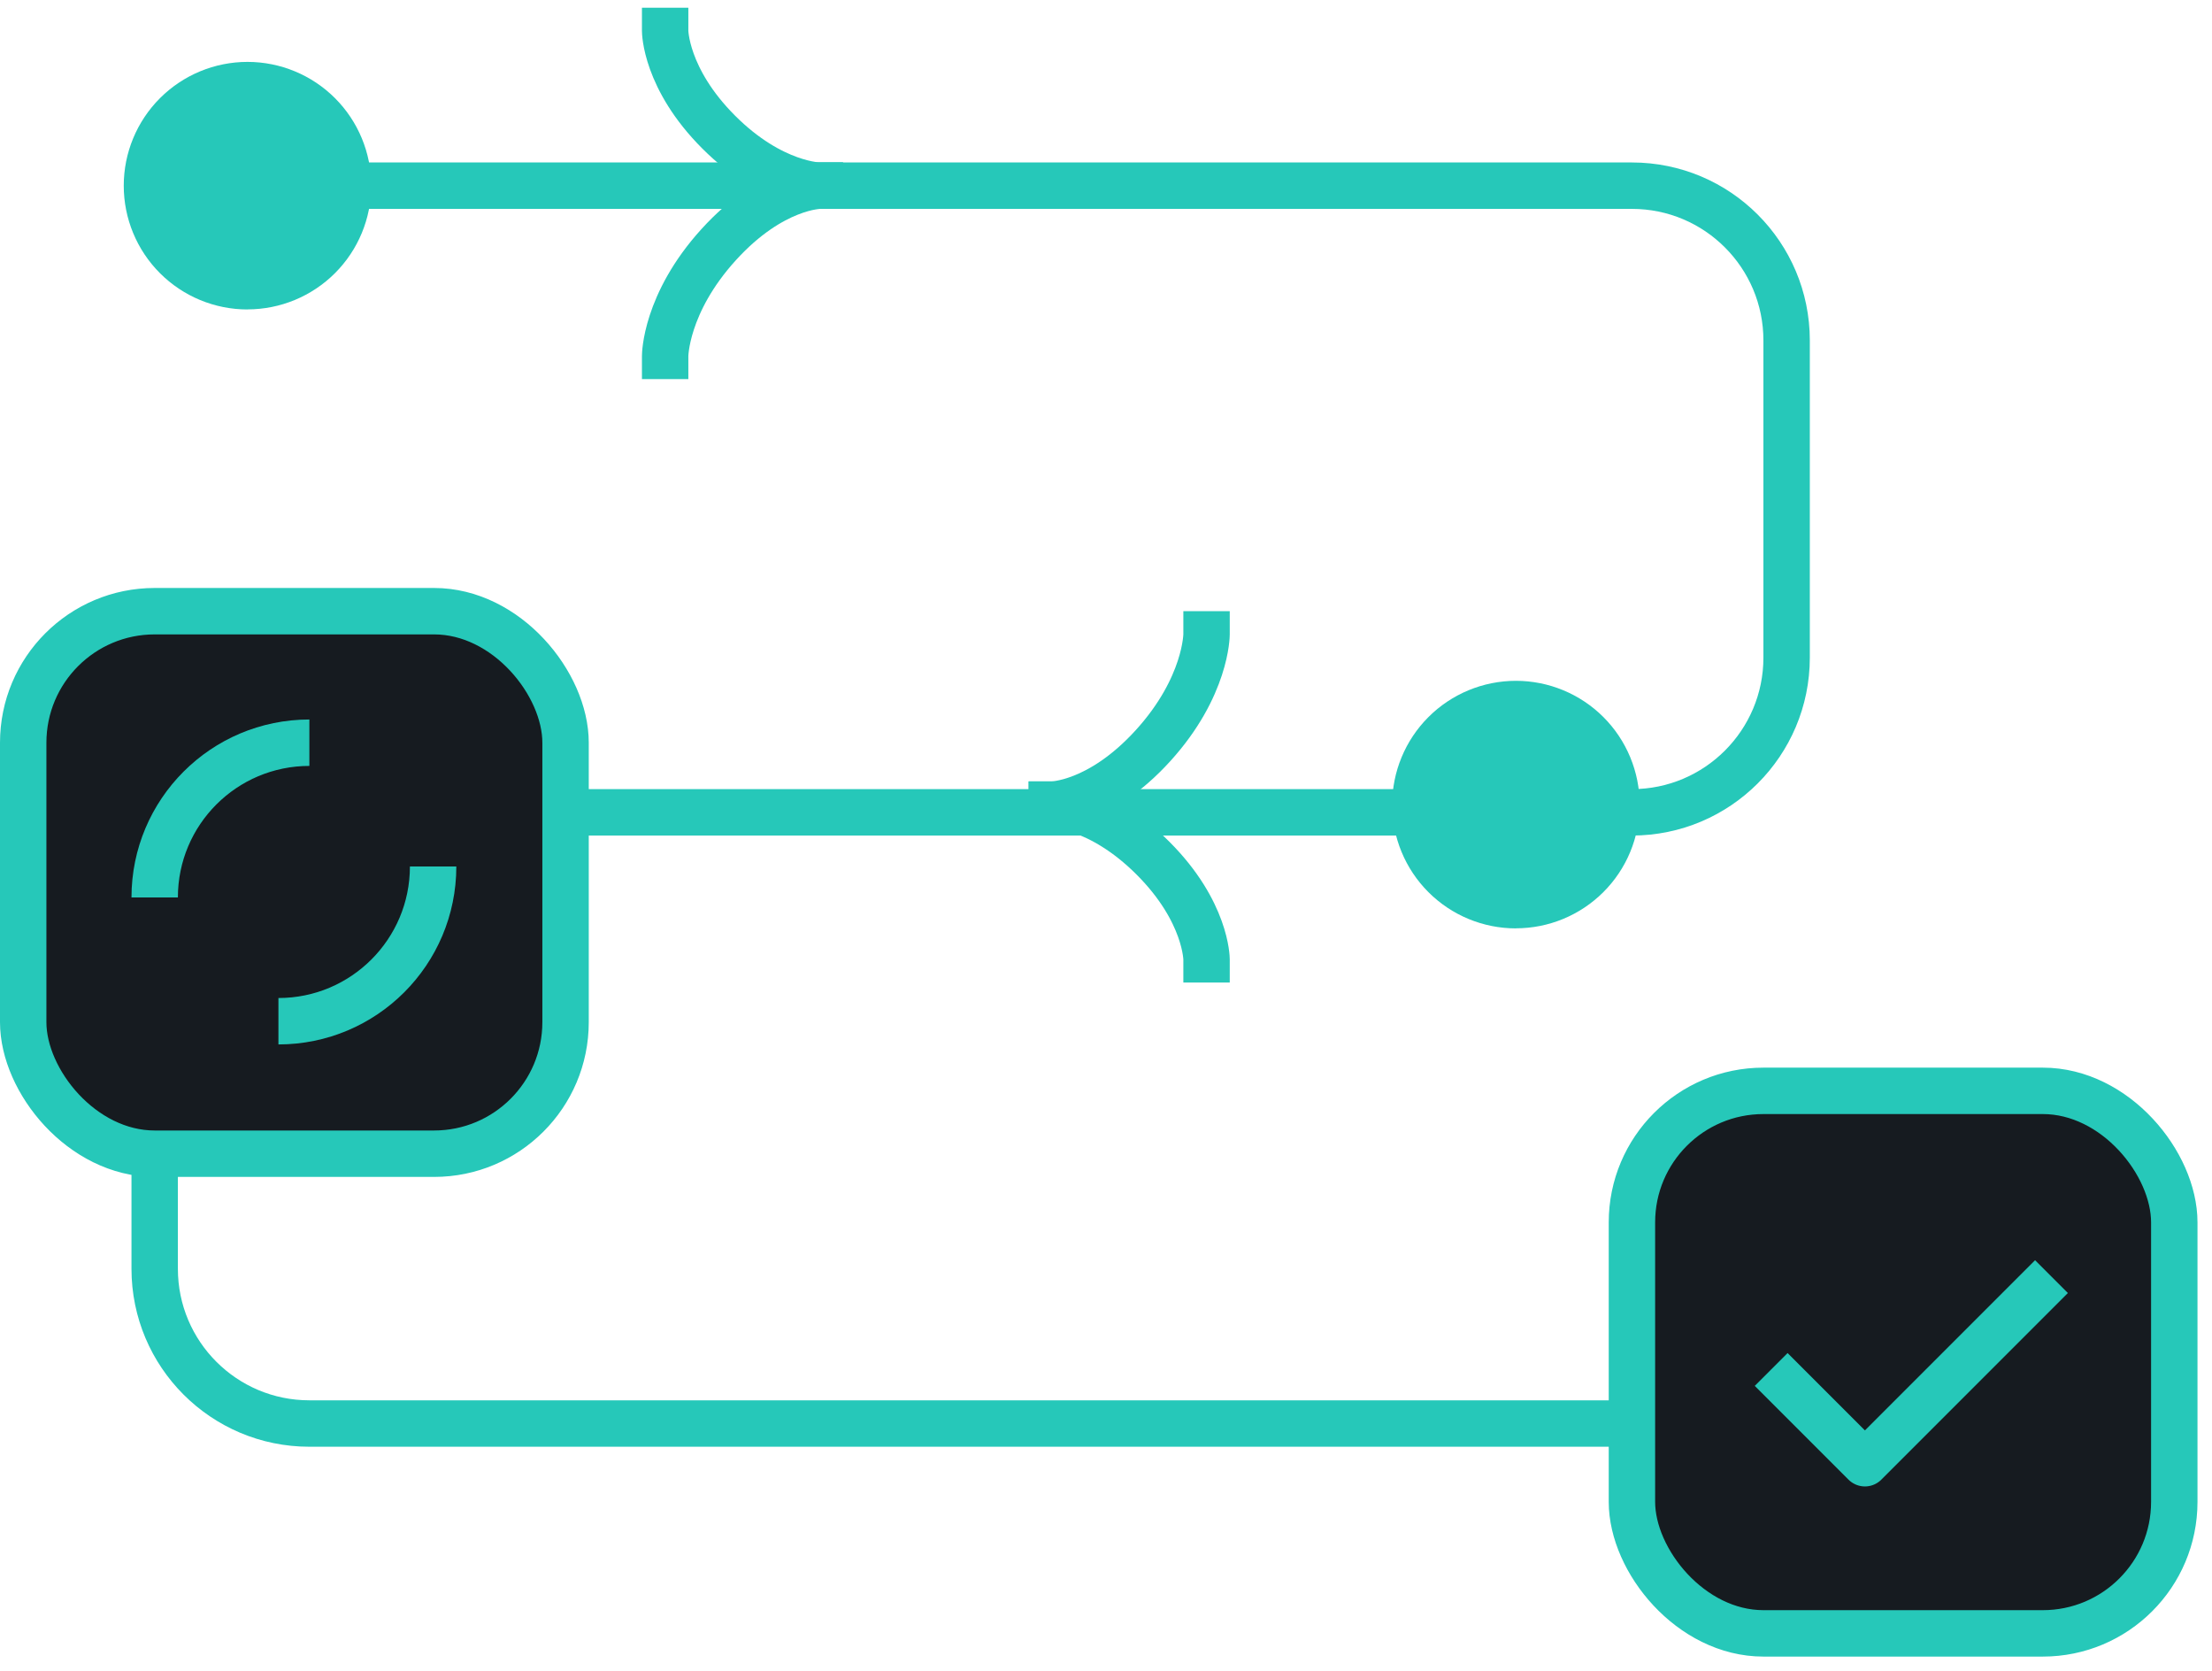
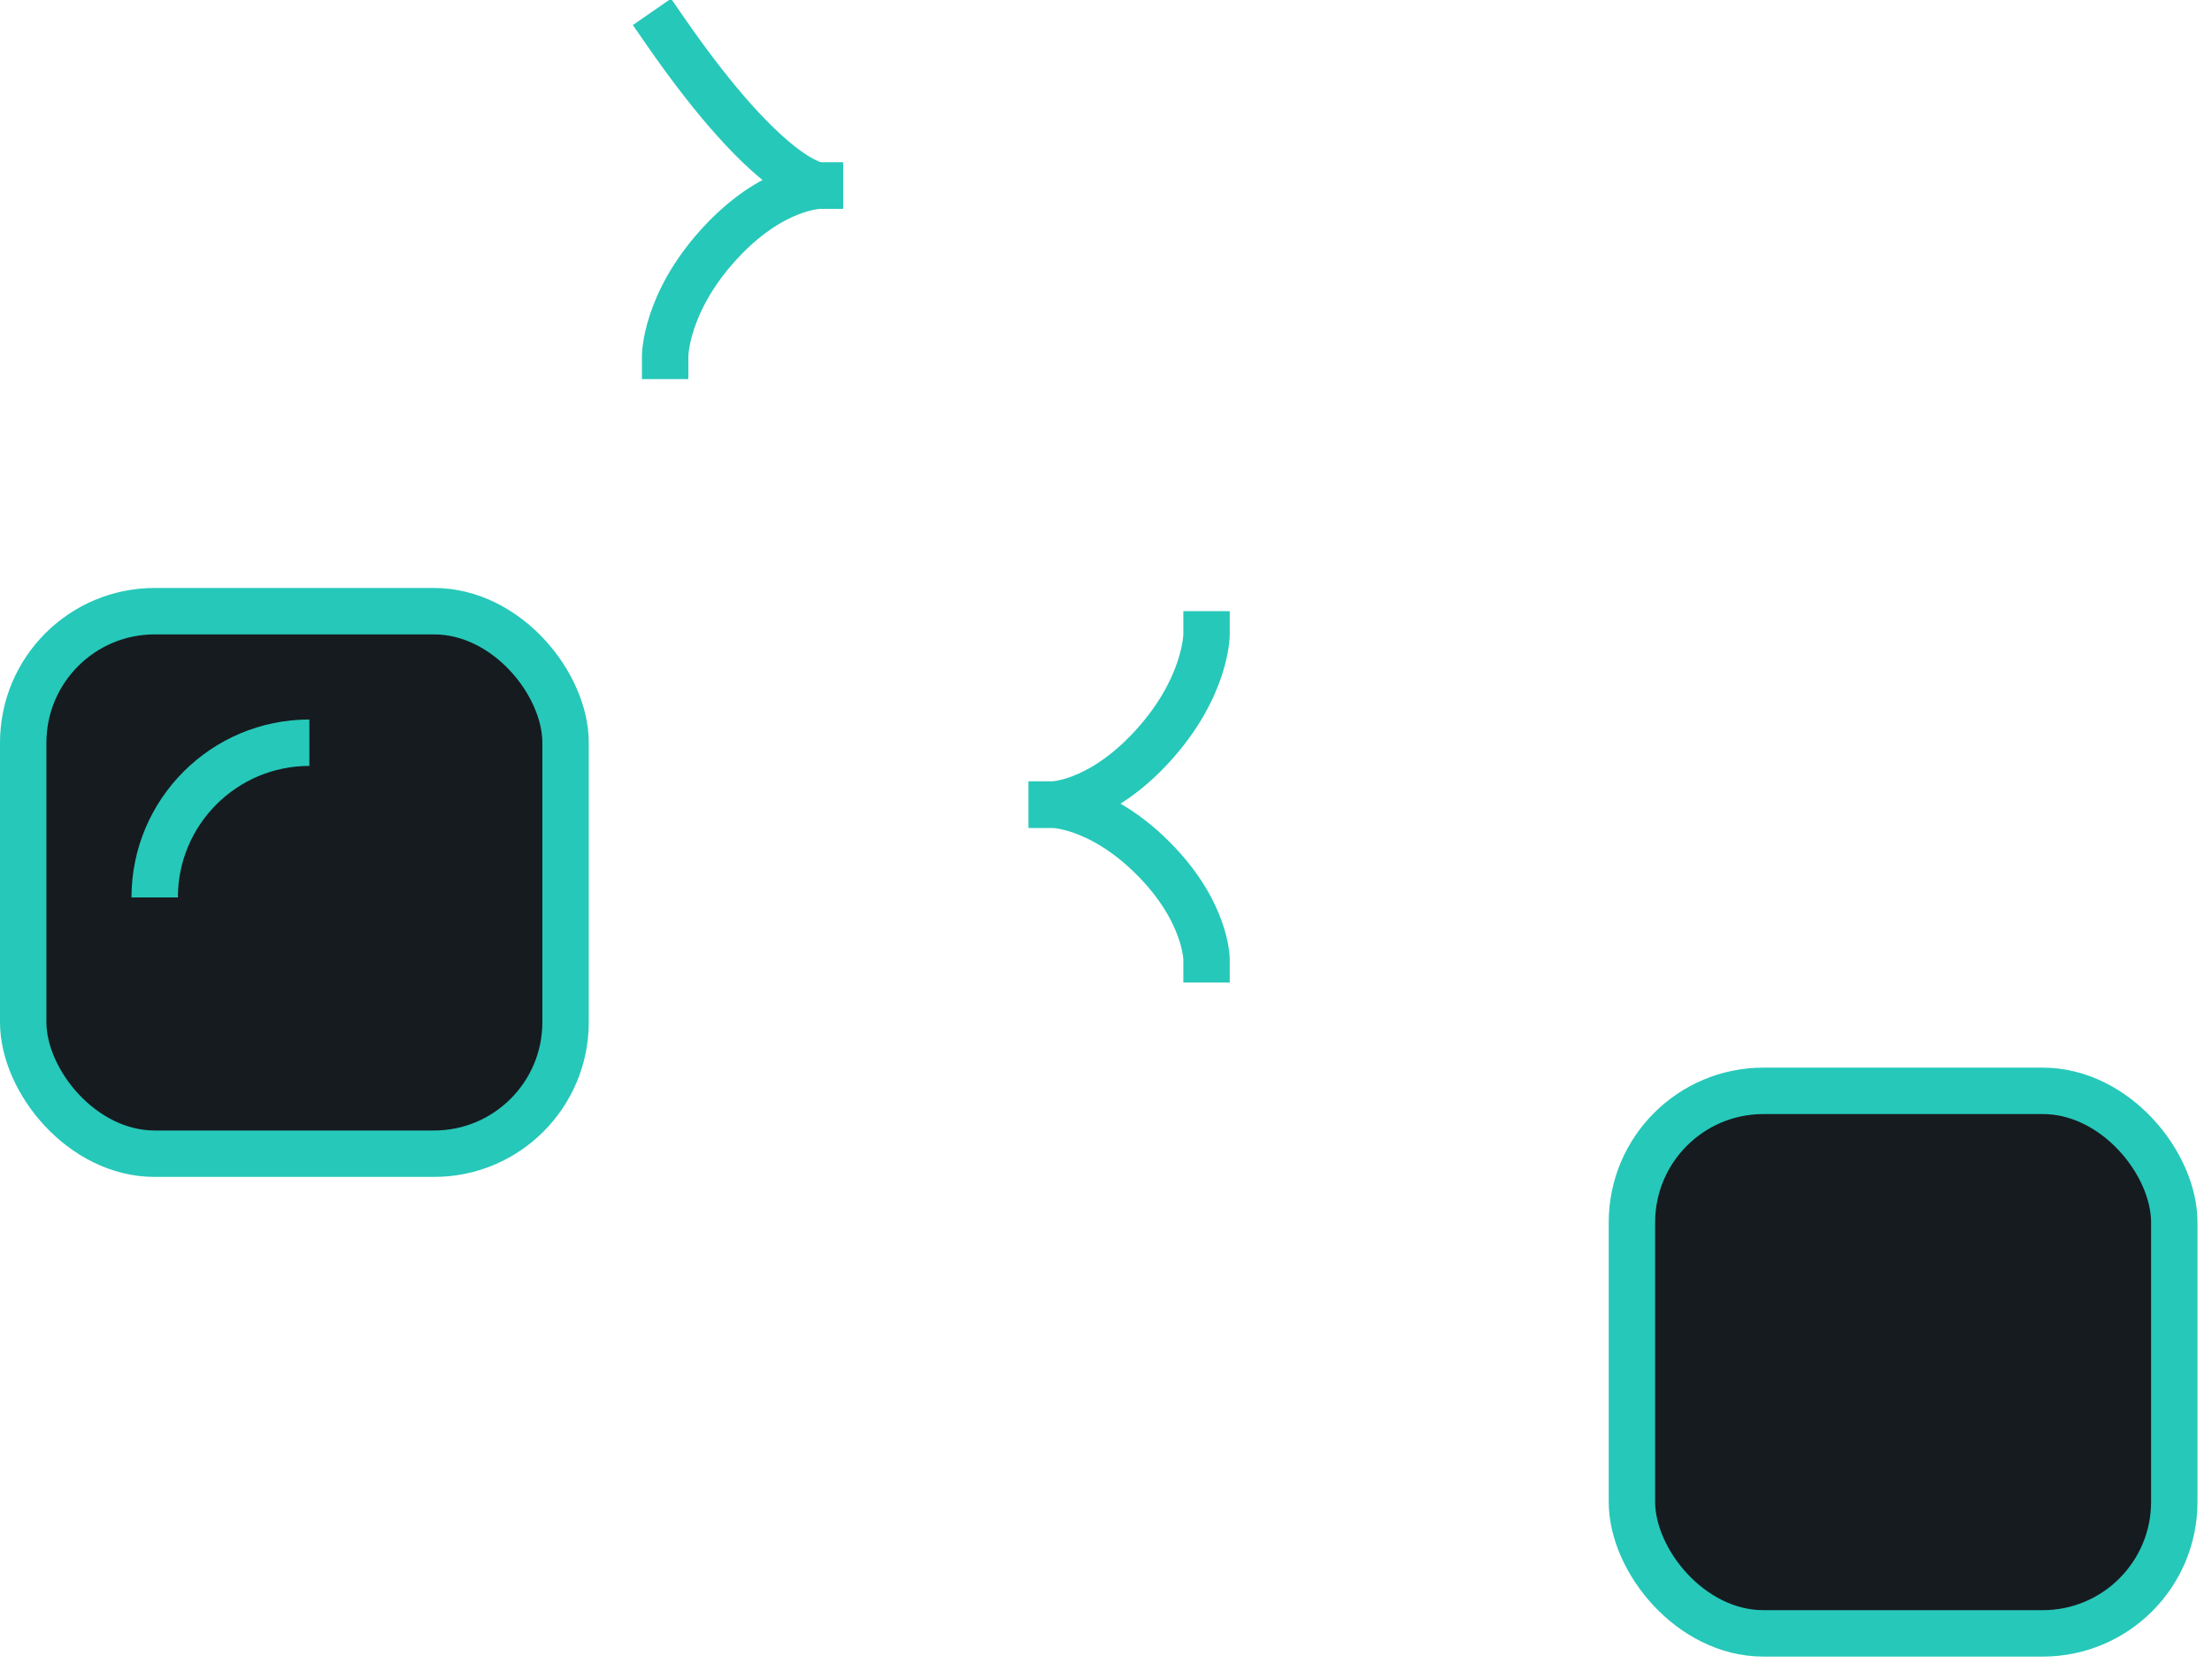
<svg xmlns="http://www.w3.org/2000/svg" width="143" height="108" viewBox="0 0 143 108" fill="none">
-   <path d="M10 12H105.5C111.023 12 115.5 16.477 115.5 22V42.5C115.5 48.023 111.023 52.5 105.5 52.5H20C14.477 52.5 10 56.977 10 62.5V82C10 87.523 14.477 92 20 92H115.5" stroke="#26C8B9" stroke-width="3" />
-   <path d="M16 19.995C18.121 19.995 20.155 19.153 21.655 17.654C23.155 16.155 23.999 14.122 24 12.001C24 9.879 23.157 7.845 21.657 6.344C20.157 4.844 18.122 4.001 16 4C13.878 4.001 11.843 4.844 10.343 6.344C8.843 7.845 8 9.879 8 12.001C8 14.123 8.843 16.157 10.343 17.657C11.843 19.157 13.878 20 16 20" fill="#26C8B9" />
  <rect x="1.5" y="39.5" width="35.062" height="35.062" rx="8.5" fill="#161B20" stroke="#26C8B9" stroke-width="3" />
  <rect x="105.5" y="70.5" width="35.062" height="35.062" rx="8.5" fill="#161B20" stroke="#26C8B9" stroke-width="3" />
-   <path d="M131.562 83.566L120.562 94.566L115.562 89.566" stroke="#26C8B9" stroke-width="3" stroke-linecap="square" stroke-linejoin="round" />
-   <path d="M98 59.995C100.121 59.995 102.155 59.153 103.655 57.654C105.155 56.155 105.999 54.122 106 52.001C106 49.88 105.157 47.845 103.657 46.344C102.157 44.844 100.122 44.001 98 44C95.878 44.001 93.843 44.844 92.343 46.344C90.843 47.845 90 49.88 90 52.001C90 54.123 90.843 56.157 92.343 57.657C93.843 59.157 95.878 60 98 60" fill="#26C8B9" />
-   <path d="M43 2C43 2 43 5.077 46.462 8.538C49.923 12 53 12 53 12" stroke="#26C8B9" stroke-width="3" stroke-linecap="square" stroke-linejoin="round" />
+   <path d="M43 2C49.923 12 53 12 53 12" stroke="#26C8B9" stroke-width="3" stroke-linecap="square" stroke-linejoin="round" />
  <path d="M78 62C78 62 78 58.923 74.538 55.462C71.077 52 68 52 68 52" stroke="#26C8B9" stroke-width="3" stroke-linecap="square" stroke-linejoin="round" />
  <path d="M43 23C43 23 43 19.615 46.462 15.808C49.923 12 53 12 53 12" stroke="#26C8B9" stroke-width="3" stroke-linecap="square" stroke-linejoin="round" />
  <path d="M78 41C78 41 78 44.385 74.538 48.192C71.077 52 68 52 68 52" stroke="#26C8B9" stroke-width="3" stroke-linecap="square" stroke-linejoin="round" />
  <path d="M20 48V48C14.477 48 10 52.477 10 58V58" stroke="#26C8B9" stroke-width="3" />
-   <path d="M18 66V66C23.523 66 28 61.523 28 56V56" stroke="#26C8B9" stroke-width="3" />
</svg>